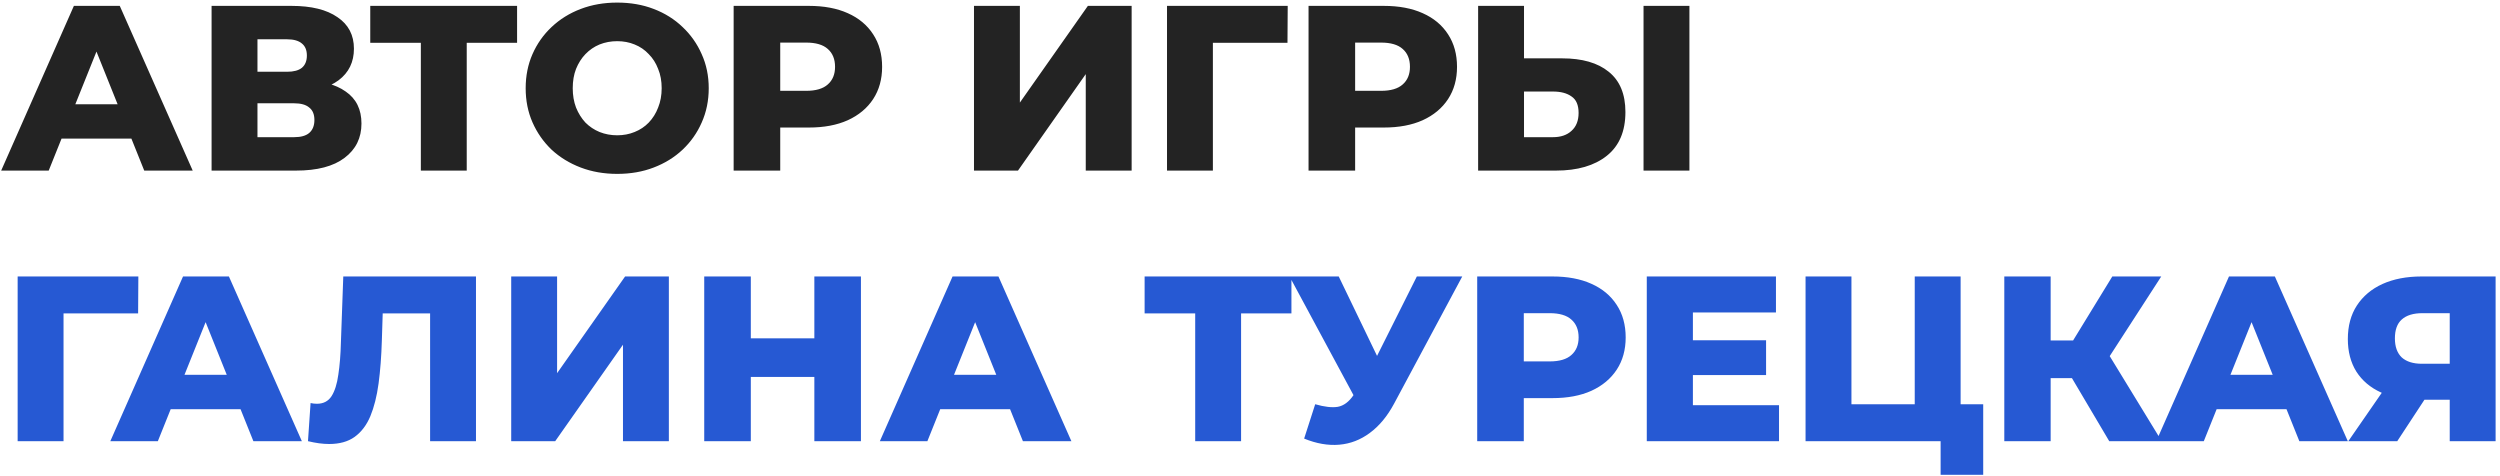
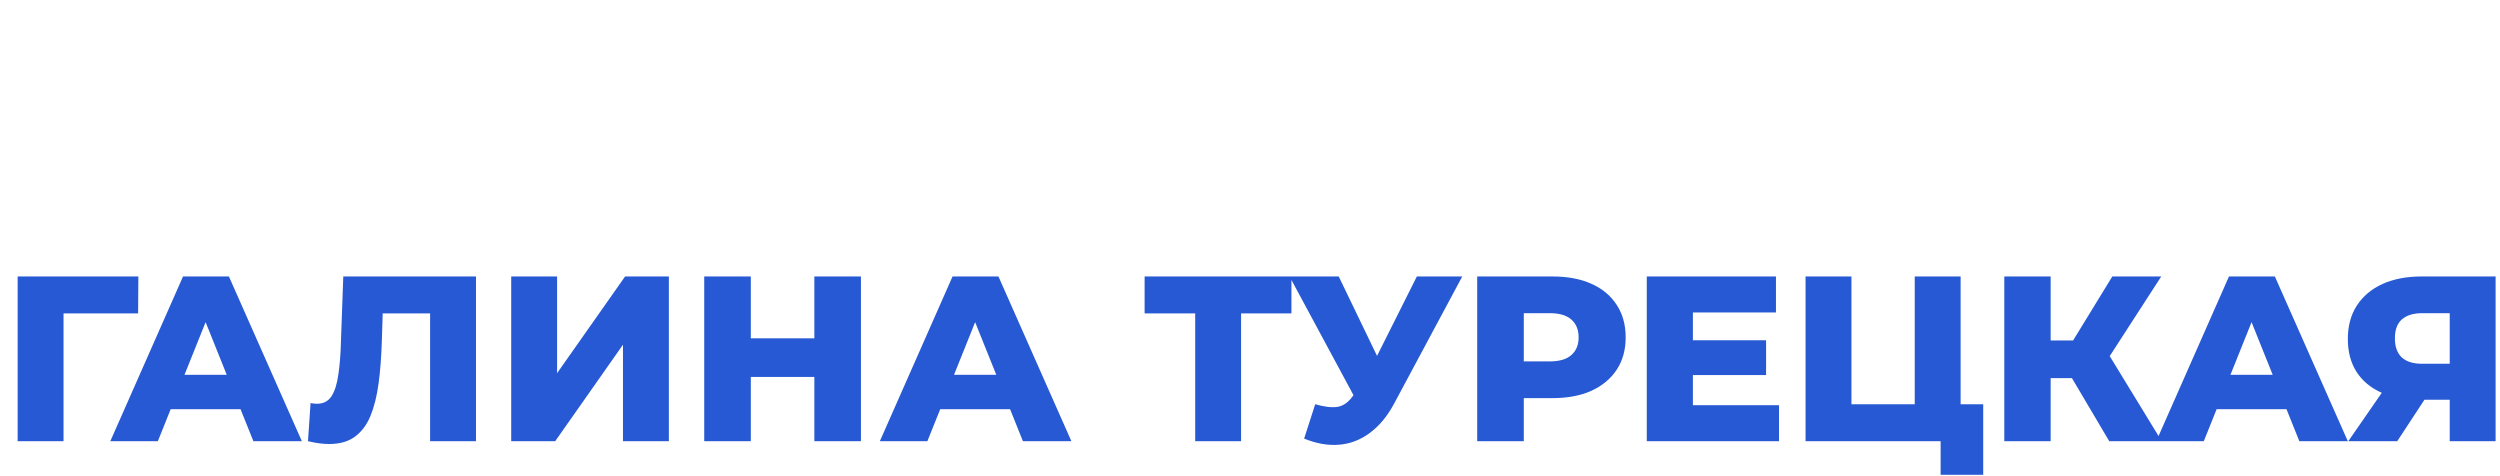
<svg xmlns="http://www.w3.org/2000/svg" width="425" height="81" viewBox="0 0 425 81" fill="none">
-   <path d="M0.2 29L12.56 1H20.36L32.76 29H24.52L14.84 4.88H17.96L8.28 29H0.2ZM6.96 23.56L9 17.72H22.68L24.72 23.56H6.96ZM35.969 29V1H49.569C52.929 1 55.529 1.64 57.369 2.92C59.235 4.173 60.169 5.96 60.169 8.28C60.169 10.547 59.302 12.333 57.569 13.64C55.835 14.92 53.515 15.56 50.609 15.56L51.409 13.68C54.555 13.68 57.009 14.307 58.769 15.56C60.555 16.787 61.449 18.6 61.449 21C61.449 23.453 60.489 25.4 58.569 26.84C56.675 28.28 53.929 29 50.329 29H35.969ZM43.769 23.32H50.009C51.155 23.32 52.009 23.08 52.569 22.6C53.155 22.093 53.449 21.36 53.449 20.4C53.449 19.44 53.155 18.733 52.569 18.28C52.009 17.8 51.155 17.56 50.009 17.56H43.769V23.32ZM43.769 12.2H48.809C49.929 12.2 50.769 11.973 51.329 11.52C51.889 11.04 52.169 10.347 52.169 9.44C52.169 8.533 51.889 7.853 51.329 7.4C50.769 6.92 49.929 6.68 48.809 6.68H43.769V12.2ZM71.544 29V5.52L73.304 7.28H62.944V1H87.904V7.28H77.584L79.344 5.52V29H71.544ZM104.924 29.56C102.684 29.56 100.617 29.2 98.724 28.48C96.831 27.76 95.177 26.747 93.764 25.44C92.377 24.107 91.297 22.56 90.524 20.8C89.751 19.04 89.364 17.107 89.364 15C89.364 12.893 89.751 10.96 90.524 9.2C91.297 7.44 92.377 5.907 93.764 4.6C95.177 3.267 96.831 2.24 98.724 1.52C100.617 0.8 102.684 0.44 104.924 0.44C107.191 0.44 109.257 0.8 111.124 1.52C113.017 2.24 114.657 3.267 116.044 4.6C117.431 5.907 118.511 7.44 119.284 9.2C120.084 10.96 120.484 12.893 120.484 15C120.484 17.107 120.084 19.053 119.284 20.84C118.511 22.6 117.431 24.133 116.044 25.44C114.657 26.747 113.017 27.76 111.124 28.48C109.257 29.2 107.191 29.56 104.924 29.56ZM104.924 23C105.991 23 106.977 22.813 107.884 22.44C108.817 22.067 109.617 21.533 110.284 20.84C110.977 20.12 111.511 19.267 111.884 18.28C112.284 17.293 112.484 16.2 112.484 15C112.484 13.773 112.284 12.68 111.884 11.72C111.511 10.733 110.977 9.893 110.284 9.2C109.617 8.48 108.817 7.933 107.884 7.56C106.977 7.187 105.991 7 104.924 7C103.857 7 102.857 7.187 101.924 7.56C101.017 7.933 100.217 8.48 99.524 9.2C98.857 9.893 98.324 10.733 97.924 11.72C97.551 12.68 97.364 13.773 97.364 15C97.364 16.2 97.551 17.293 97.924 18.28C98.324 19.267 98.857 20.12 99.524 20.84C100.217 21.533 101.017 22.067 101.924 22.44C102.857 22.813 103.857 23 104.924 23ZM124.719 29V1H137.519C140.079 1 142.279 1.413 144.119 2.24C145.985 3.067 147.425 4.267 148.439 5.84C149.452 7.387 149.959 9.227 149.959 11.36C149.959 13.467 149.452 15.293 148.439 16.84C147.425 18.387 145.985 19.587 144.119 20.44C142.279 21.267 140.079 21.68 137.519 21.68H129.119L132.639 18.24V29H124.719ZM132.639 19.08L129.119 15.44H137.039C138.692 15.44 139.919 15.08 140.719 14.36C141.545 13.64 141.959 12.64 141.959 11.36C141.959 10.053 141.545 9.04 140.719 8.32C139.919 7.6 138.692 7.24 137.039 7.24H129.119L132.639 3.6V19.08ZM165.578 29V1H173.378V17.44L184.938 1H192.378V29H184.578V12.6L173.058 29H165.578ZM198.391 29V1H218.911L218.871 7.28H204.431L206.191 5.52V29H198.391ZM222.453 29V1H235.253C237.813 1 240.013 1.413 241.853 2.24C243.72 3.067 245.16 4.267 246.173 5.84C247.186 7.387 247.693 9.227 247.693 11.36C247.693 13.467 247.186 15.293 246.173 16.84C245.16 18.387 243.72 19.587 241.853 20.44C240.013 21.267 237.813 21.68 235.253 21.68H226.853L230.373 18.24V29H222.453ZM230.373 19.08L226.853 15.44H234.773C236.426 15.44 237.653 15.08 238.453 14.36C239.28 13.64 239.693 12.64 239.693 11.36C239.693 10.053 239.28 9.04 238.453 8.32C237.653 7.6 236.426 7.24 234.773 7.24H226.853L230.373 3.6V19.08ZM265.561 9.92C268.975 9.92 271.615 10.68 273.481 12.2C275.375 13.72 276.321 16 276.321 19.04C276.321 22.32 275.268 24.8 273.161 26.48C271.055 28.16 268.175 29 264.521 29H251.281V1H259.081V9.92H265.561ZM264.001 23.32C265.335 23.32 266.388 22.96 267.161 22.24C267.961 21.52 268.361 20.507 268.361 19.2C268.361 17.867 267.961 16.933 267.161 16.4C266.388 15.84 265.335 15.56 264.001 15.56H259.081V23.32H264.001ZM279.401 29V1H287.201V29H279.401Z" fill="#232323" />
  <path d="M3 75V47H23.52L23.48 53.28H9.04L10.8 51.52V75H3ZM18.755 75L31.115 47H38.915L51.315 75H43.075L33.395 50.88H36.515L26.835 75H18.755ZM25.515 69.56L27.555 63.72H41.235L43.275 69.56H25.515ZM55.957 75.48C55.423 75.48 54.85 75.44 54.237 75.36C53.65 75.28 53.023 75.16 52.357 75L52.797 68.52C53.17 68.6 53.53 68.64 53.877 68.64C54.97 68.64 55.797 68.213 56.357 67.36C56.917 66.48 57.303 65.253 57.517 63.68C57.757 62.107 57.904 60.267 57.957 58.16L58.357 47H80.917V75H73.117V51.52L74.837 53.28H63.517L65.117 51.44L64.917 57.84C64.837 60.56 64.65 63.013 64.357 65.2C64.064 67.36 63.597 69.213 62.957 70.76C62.317 72.28 61.423 73.453 60.277 74.28C59.157 75.08 57.717 75.48 55.957 75.48ZM86.906 75V47H94.706V63.44L106.266 47H113.706V75H105.906V58.6L94.386 75H86.906ZM138.439 47H146.359V75H138.439V47ZM127.639 75H119.719V47H127.639V75ZM138.999 64.08H127.079V57.52H138.999V64.08ZM149.575 75L161.935 47H169.735L182.135 75H173.895L164.215 50.88H167.335L157.655 75H149.575ZM156.335 69.56L158.375 63.72H172.055L174.095 69.56H156.335ZM203.184 75V51.52L204.944 53.28H194.584V47H219.544V53.28H209.224L210.984 51.52V75H203.184ZM223.584 68.72C225.158 69.173 226.438 69.32 227.424 69.16C228.438 68.973 229.331 68.307 230.104 67.16L231.464 65.16L232.144 64.4L240.864 47H248.584L236.984 68.64C235.838 70.773 234.464 72.427 232.864 73.6C231.291 74.773 229.558 75.44 227.664 75.6C225.771 75.76 223.784 75.413 221.704 74.56L223.584 68.72ZM232.024 70.76L219.224 47H227.584L236.344 65.16L232.024 70.76ZM251.125 75V47H263.925C266.485 47 268.685 47.413 270.525 48.24C272.392 49.067 273.832 50.267 274.845 51.84C275.858 53.387 276.365 55.227 276.365 57.36C276.365 59.467 275.858 61.293 274.845 62.84C273.832 64.387 272.392 65.587 270.525 66.44C268.685 67.267 266.485 67.68 263.925 67.68H255.525L259.045 64.24V75H251.125ZM259.045 65.08L255.525 61.44H263.445C265.098 61.44 266.325 61.08 267.125 60.36C267.952 59.64 268.365 58.64 268.365 57.36C268.365 56.053 267.952 55.04 267.125 54.32C266.325 53.6 265.098 53.24 263.445 53.24H255.525L259.045 49.6V65.08ZM287.233 57.84H300.233V63.76H287.233V57.84ZM287.793 68.88H302.433V75H279.953V47H301.913V53.12H287.793V68.88ZM306.945 75V47H314.745V68.72H325.505V47H333.305V75H306.945ZM329.905 80.72V73.24L331.545 75H325.505V68.72H337.145V80.72H329.905ZM358.571 75L350.691 61.68L357.051 57.92L367.491 75H358.571ZM340.731 75V47H348.611V75H340.731ZM346.331 64.28V57.88H356.491V64.28H346.331ZM357.811 61.84L350.491 61.04L359.091 47H367.411L357.811 61.84ZM366.567 75L378.927 47H386.727L399.127 75H390.887L381.207 50.88H384.327L374.647 75H366.567ZM373.327 69.56L375.367 63.72H389.047L391.087 69.56H373.327ZM416.453 75V66.32L418.333 67.96H411.253C408.746 67.96 406.586 67.547 404.773 66.72C402.959 65.893 401.559 64.707 400.573 63.16C399.613 61.613 399.132 59.773 399.132 57.64C399.132 55.427 399.639 53.533 400.653 51.96C401.693 50.36 403.146 49.133 405.013 48.28C406.906 47.427 409.119 47 411.653 47H424.253V75H416.453ZM399.213 75L406.213 64.88H414.173L407.533 75H399.213ZM416.453 63.8V51.28L418.333 53.24H411.813C410.266 53.24 409.093 53.6 408.293 54.32C407.519 55.013 407.133 56.08 407.133 57.52C407.133 58.933 407.519 60.013 408.293 60.76C409.093 61.48 410.239 61.84 411.733 61.84H418.333L416.453 63.8Z" fill="#2659D3" />
</svg>